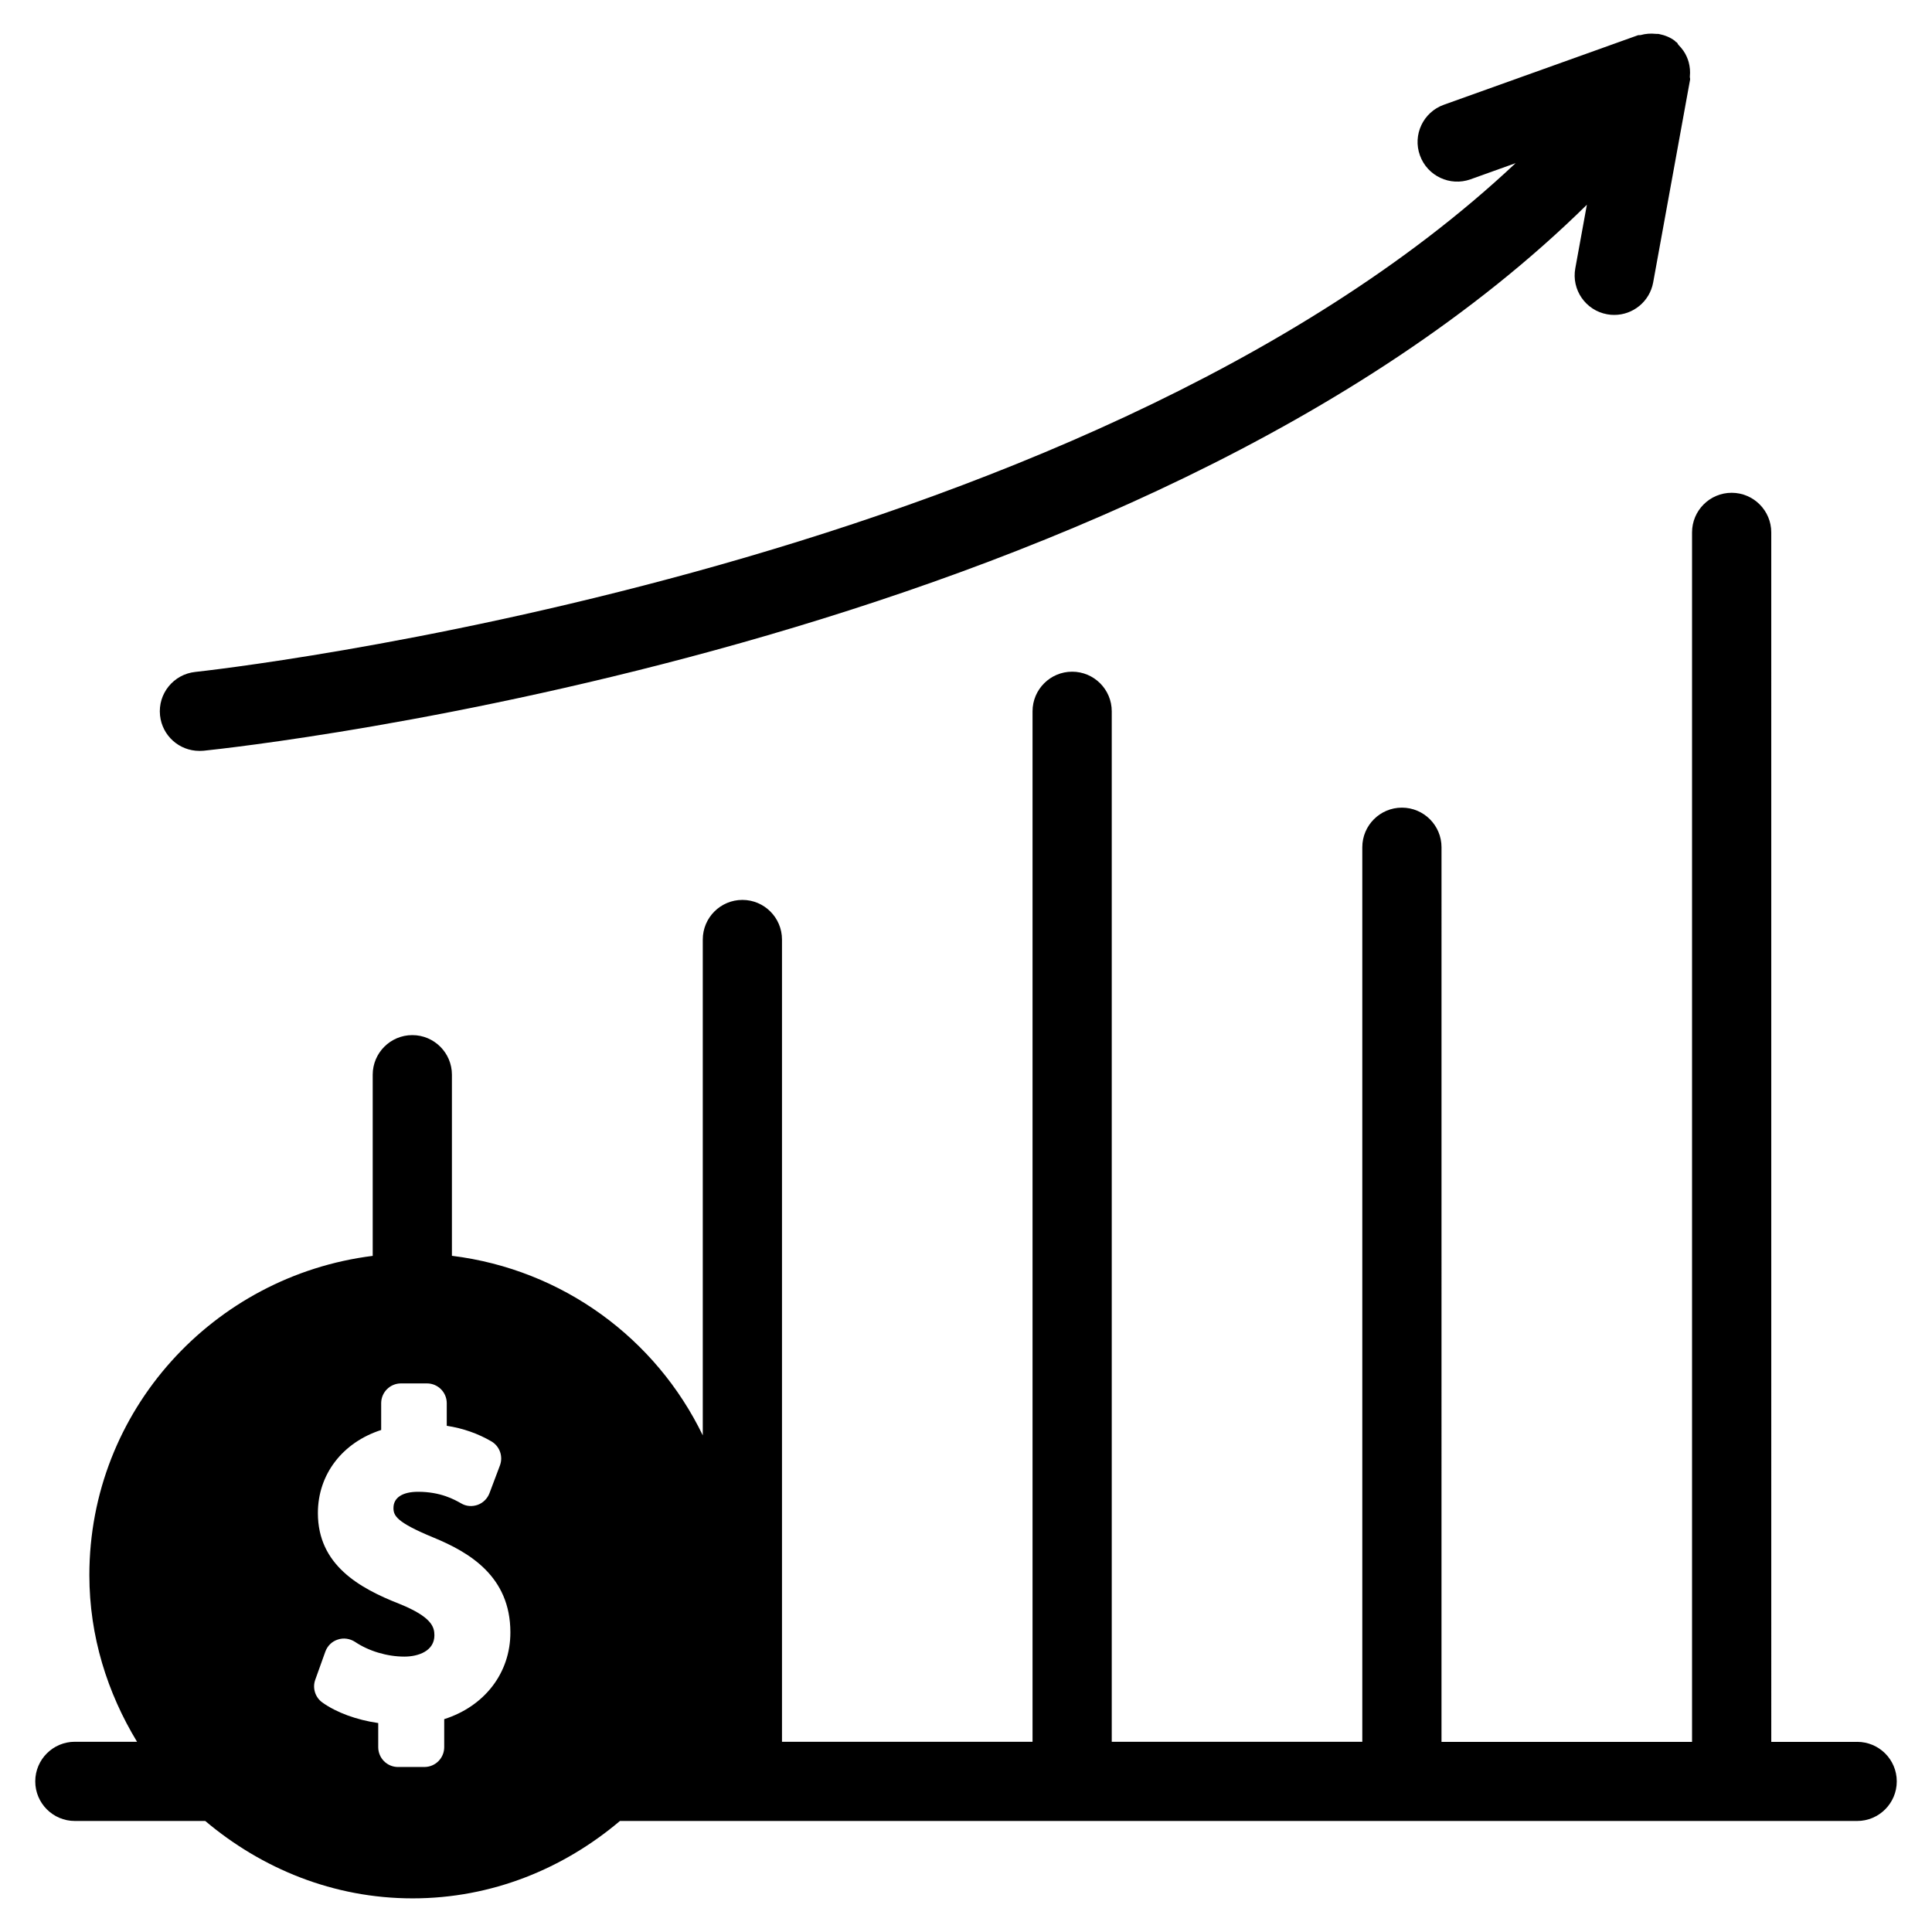
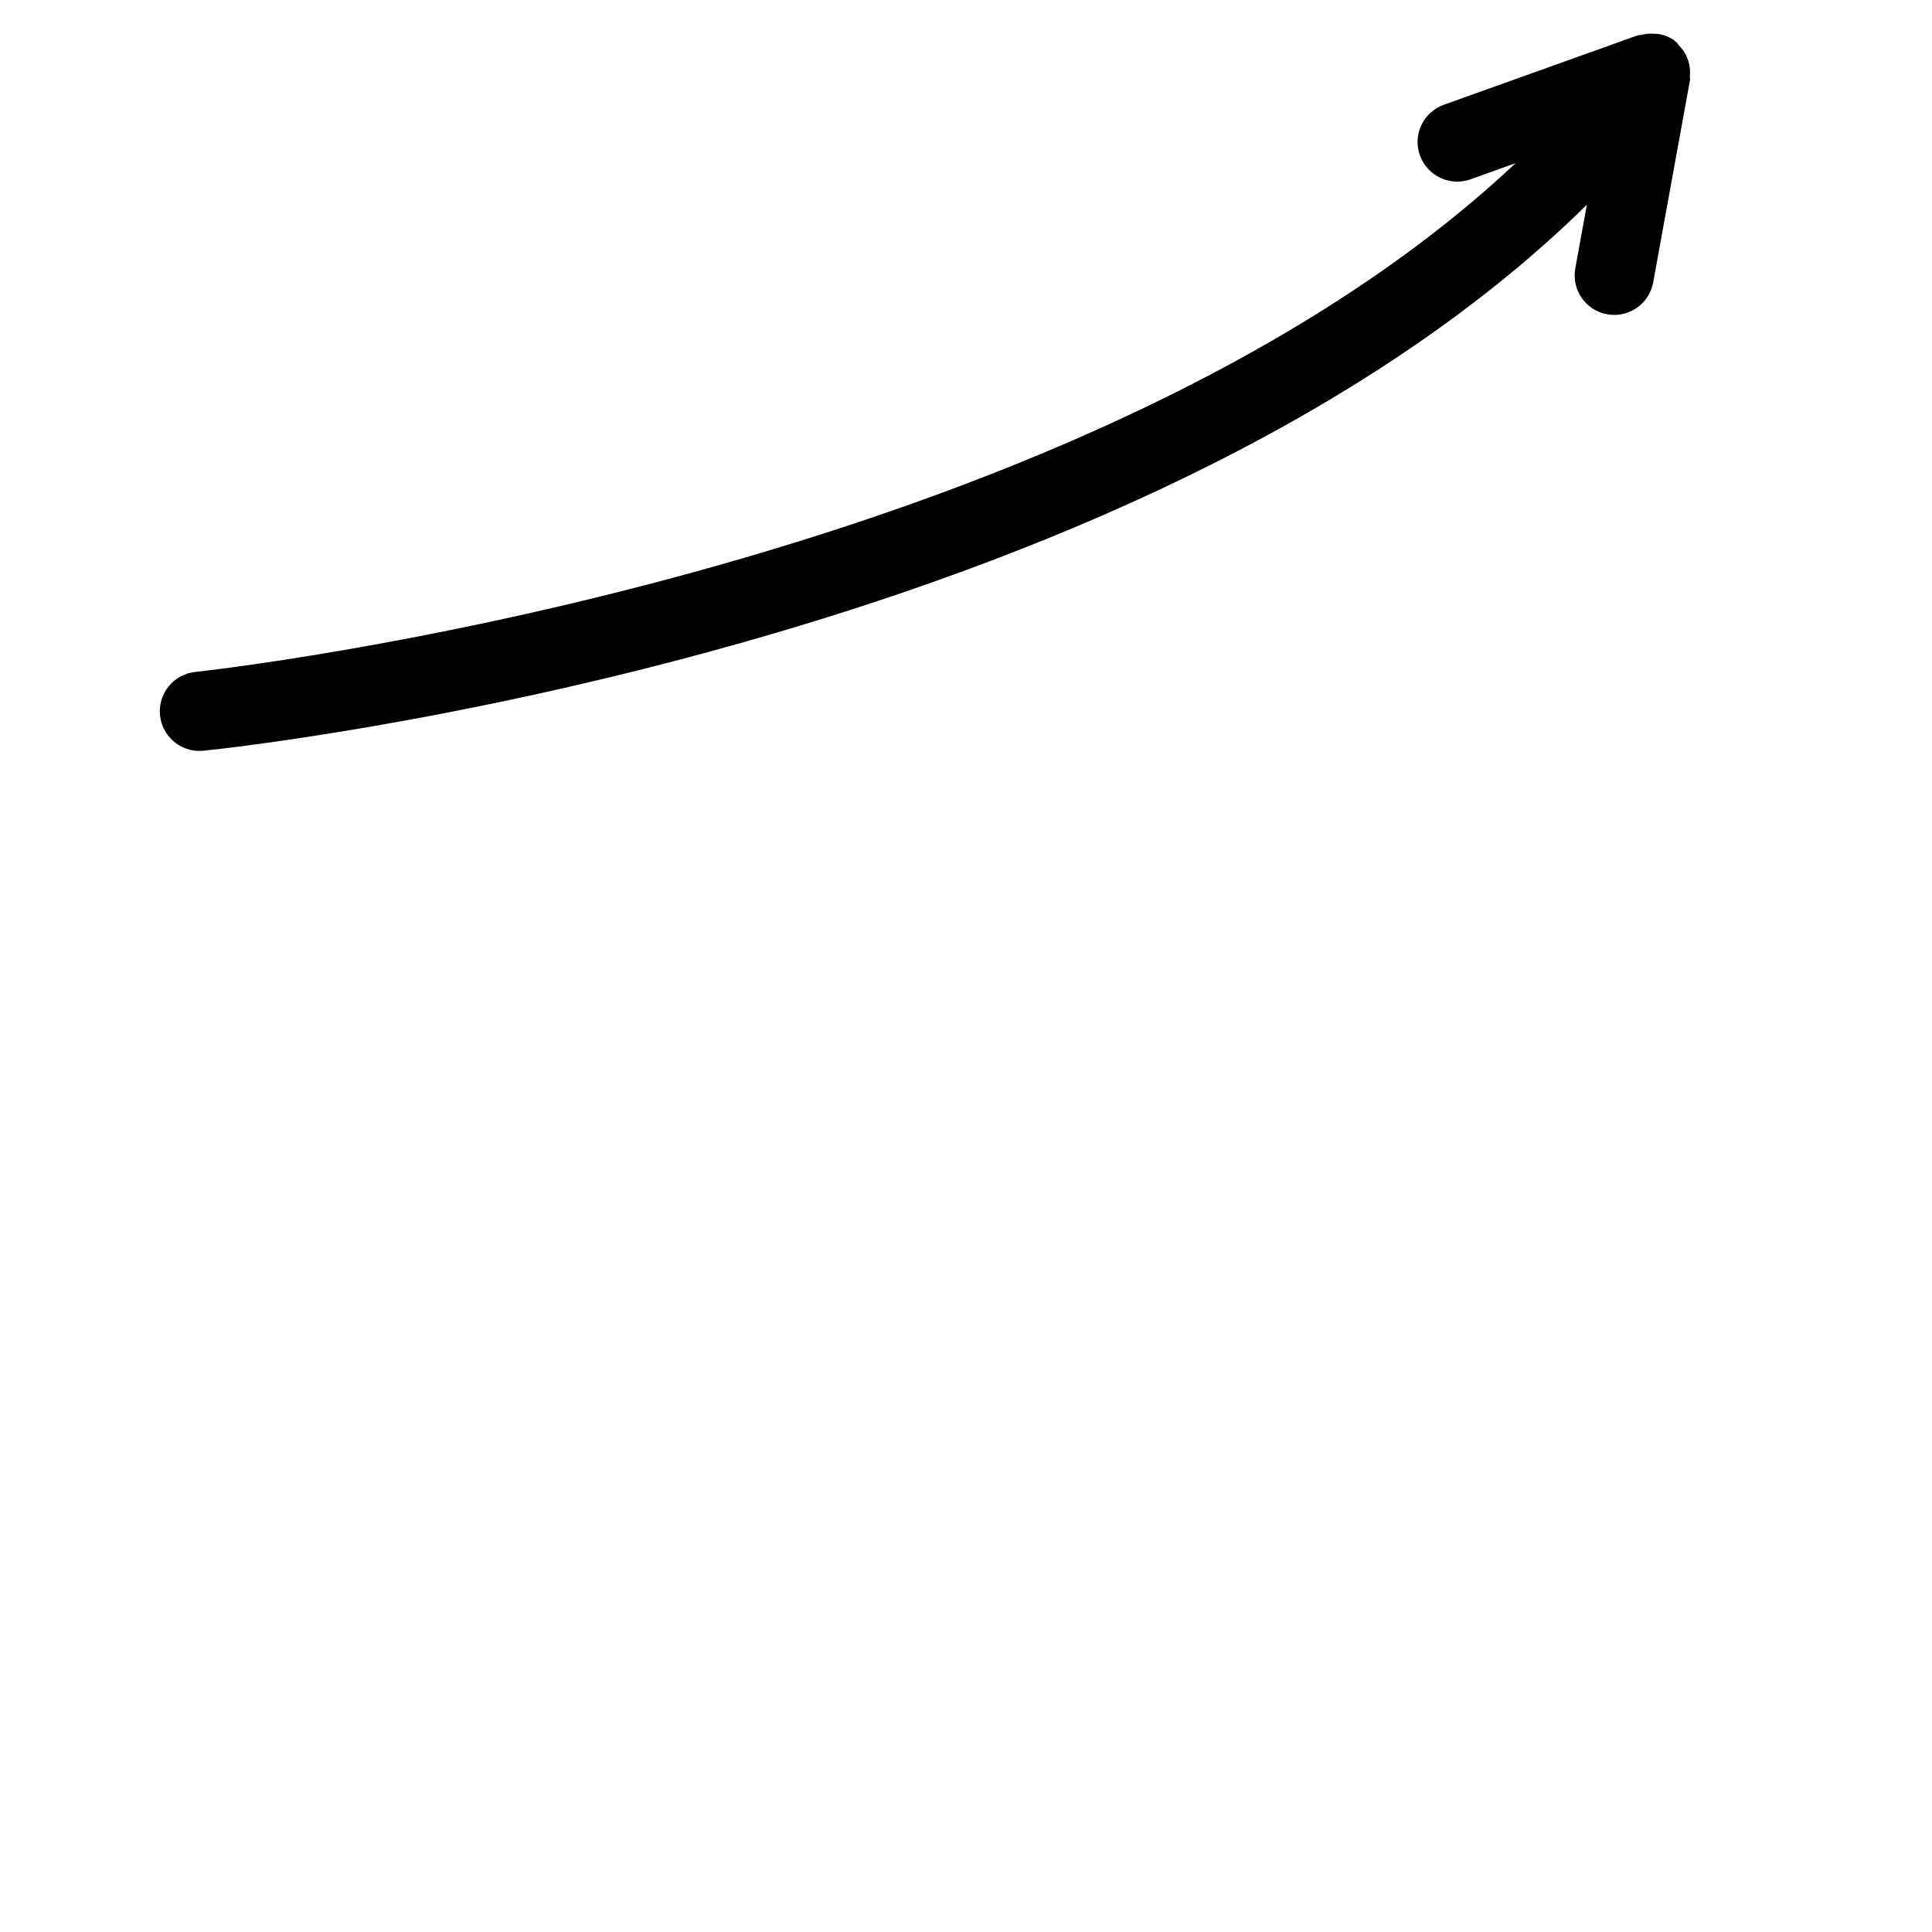
<svg xmlns="http://www.w3.org/2000/svg" fill="#000000" width="800px" height="800px" version="1.1" viewBox="144 144 512 512">
  <g>
    <path d="m196.84 343c0.355 0 0.715-0.02 1.09-0.043 10.73-1.109 246.91-26.848 366.61-144.7l-3.066 16.836c-1.051 5.688 2.731 11.168 8.438 12.195 0.629 0.125 1.258 0.168 1.891 0.168 4.977 0 9.383-3.547 10.309-8.629l9.781-53.738c0.043-0.273-0.105-0.547-0.062-0.84 0.125-1.301 0.02-2.539-0.316-3.801-0.145-0.461-0.273-0.902-0.48-1.344-0.504-1.195-1.258-2.227-2.203-3.191-0.211-0.211-0.25-0.504-0.484-0.691-0.062-0.062-0.168-0.062-0.23-0.105-0.105-0.082-0.148-0.188-0.23-0.273-1.301-0.988-2.75-1.531-4.242-1.828-0.293-0.062-0.566 0-0.859-0.043-1.363-0.148-2.688-0.043-3.988 0.316-0.25 0.062-0.504-0.02-0.754 0.062l-51.41 18.41c-5.457 1.953-8.312 7.957-6.34 13.414 1.953 5.457 7.977 8.293 13.414 6.34l11.945-4.281c-116.3 109.37-347.36 134.58-349.88 134.83-5.773 0.609-9.969 5.754-9.363 11.527 0.57 5.394 5.102 9.402 10.434 9.402z" />
-     <path d="m636.16 605.62h-22.754l-0.004-320.53c0-5.793-4.703-10.496-10.496-10.496s-10.496 4.703-10.496 10.496v320.53h-66.398l0.004-237.09c0-5.793-4.703-10.496-10.496-10.496s-10.496 4.703-10.496 10.496v237.06h-66.398v-273.09c0-5.793-4.703-10.496-10.496-10.496-5.793 0-10.496 4.703-10.496 10.496v273.09h-66.398v-212.61c0-5.793-4.703-10.496-10.496-10.496s-10.496 4.703-10.496 10.496v131.41c-12.406-25.652-37.094-43.957-66.48-47.59v-47.988c0-5.793-4.703-10.496-10.496-10.496s-10.496 4.703-10.496 10.496v48.008c-42.215 5.289-75.09 40.996-75.09 84.598 0 16.227 4.785 31.234 12.637 44.168h-16.48c-5.793 0-10.496 4.703-10.496 10.496 0 5.793 4.703 10.496 10.496 10.496h34.555c14.926 12.594 33.945 20.508 54.957 20.508 21.012 0 40.031-7.894 54.938-20.508h327.88c5.793 0 10.496-4.703 10.496-10.496 0-5.793-4.703-10.473-10.496-10.473zm-374.44-6.027v7.43c0 2.898-2.352 5.246-5.246 5.246l-6.992 0.004c-2.898 0-5.246-2.352-5.246-5.246v-6.402c-5.688-0.82-11.062-2.769-14.82-5.457-1.891-1.363-2.664-3.84-1.867-6.023l2.664-7.43c0.547-1.531 1.762-2.731 3.297-3.211 1.512-0.523 3.211-0.273 4.578 0.609 3.609 2.434 8.5 3.906 13.078 3.906 3.672 0 7.957-1.469 7.957-5.648 0-2.203-0.715-4.871-9.277-8.332-10.645-4.176-21.602-10.328-21.602-24.059 0-10.309 6.57-18.727 16.773-22.02v-7.094c0-2.898 2.352-5.246 5.246-5.246h6.887c2.898 0 5.246 2.352 5.246 5.246v5.984c4.344 0.672 8.27 2.059 11.84 4.137 2.203 1.301 3.148 3.988 2.246 6.383l-2.769 7.348c-0.547 1.426-1.68 2.562-3.129 3.086-1.449 0.504-3.023 0.418-4.387-0.398-1.742-0.988-5.394-3.066-11.398-3.066-4.137 0-6.527 1.555-6.527 4.281 0 2.035 0.754 3.777 10.516 7.809 9.508 3.906 20.469 10.266 20.469 25.168 0.016 10.781-6.871 19.598-17.535 22.996z" />
  </g>
</svg>